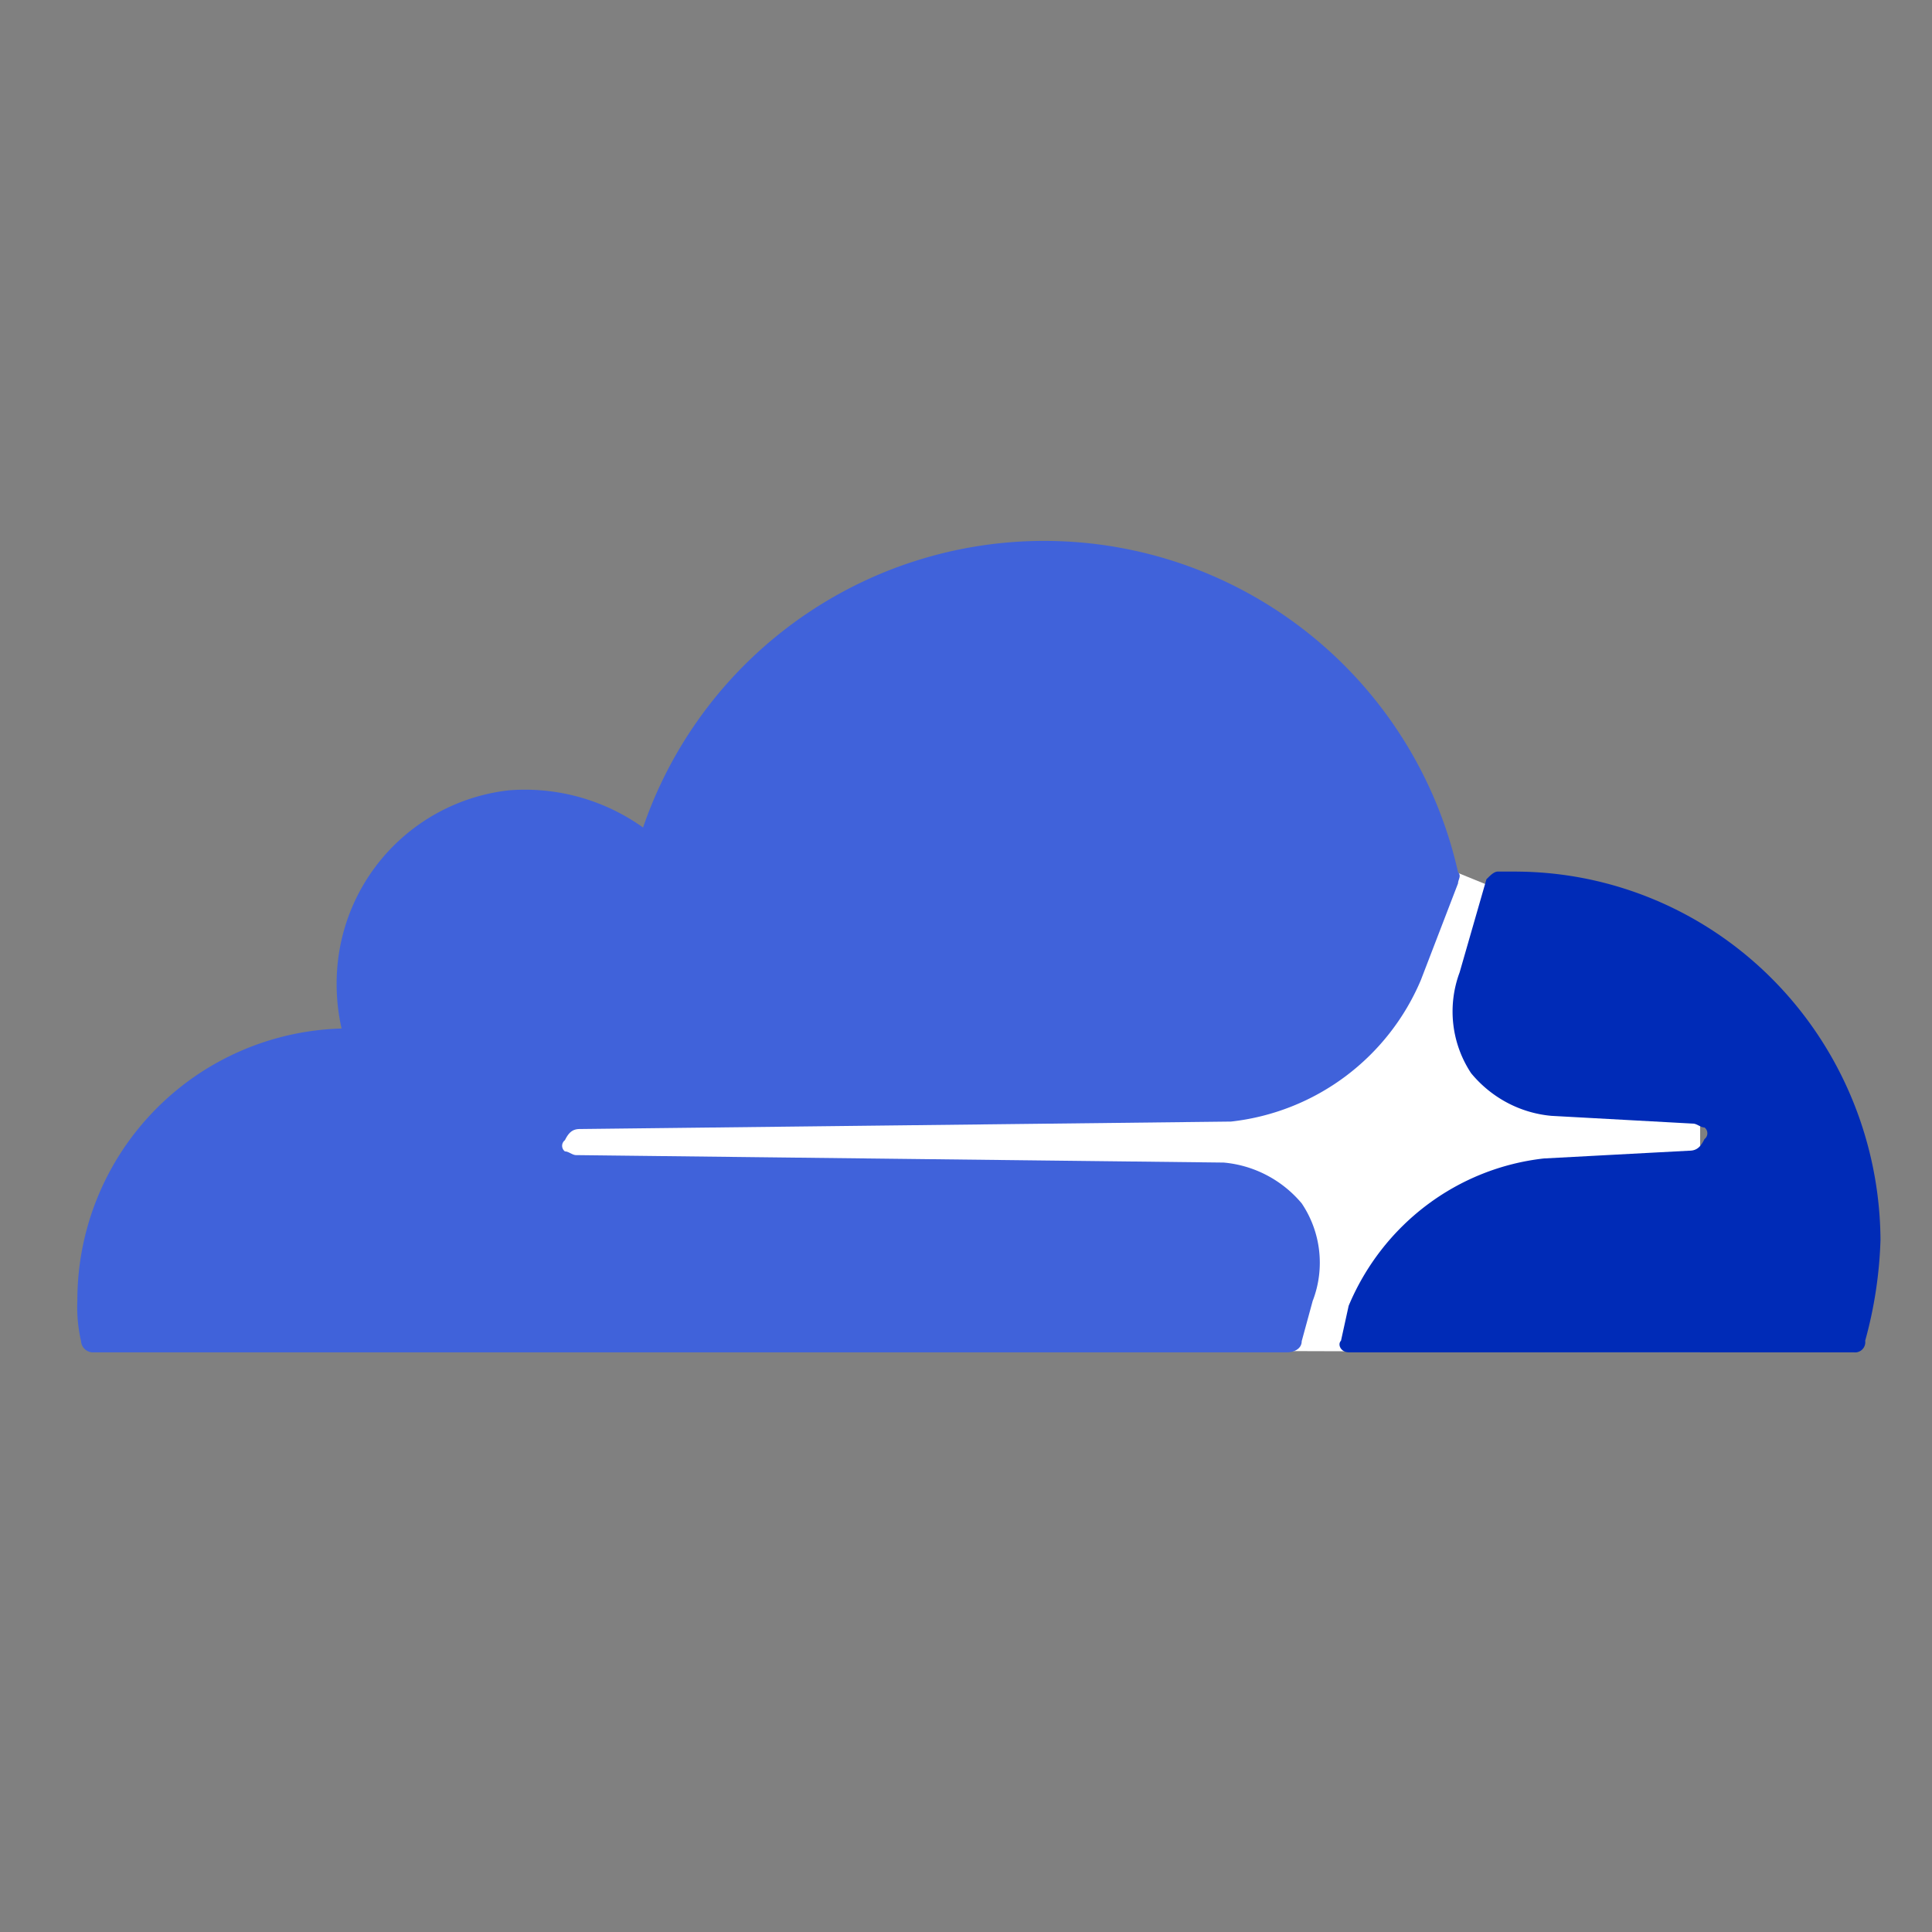
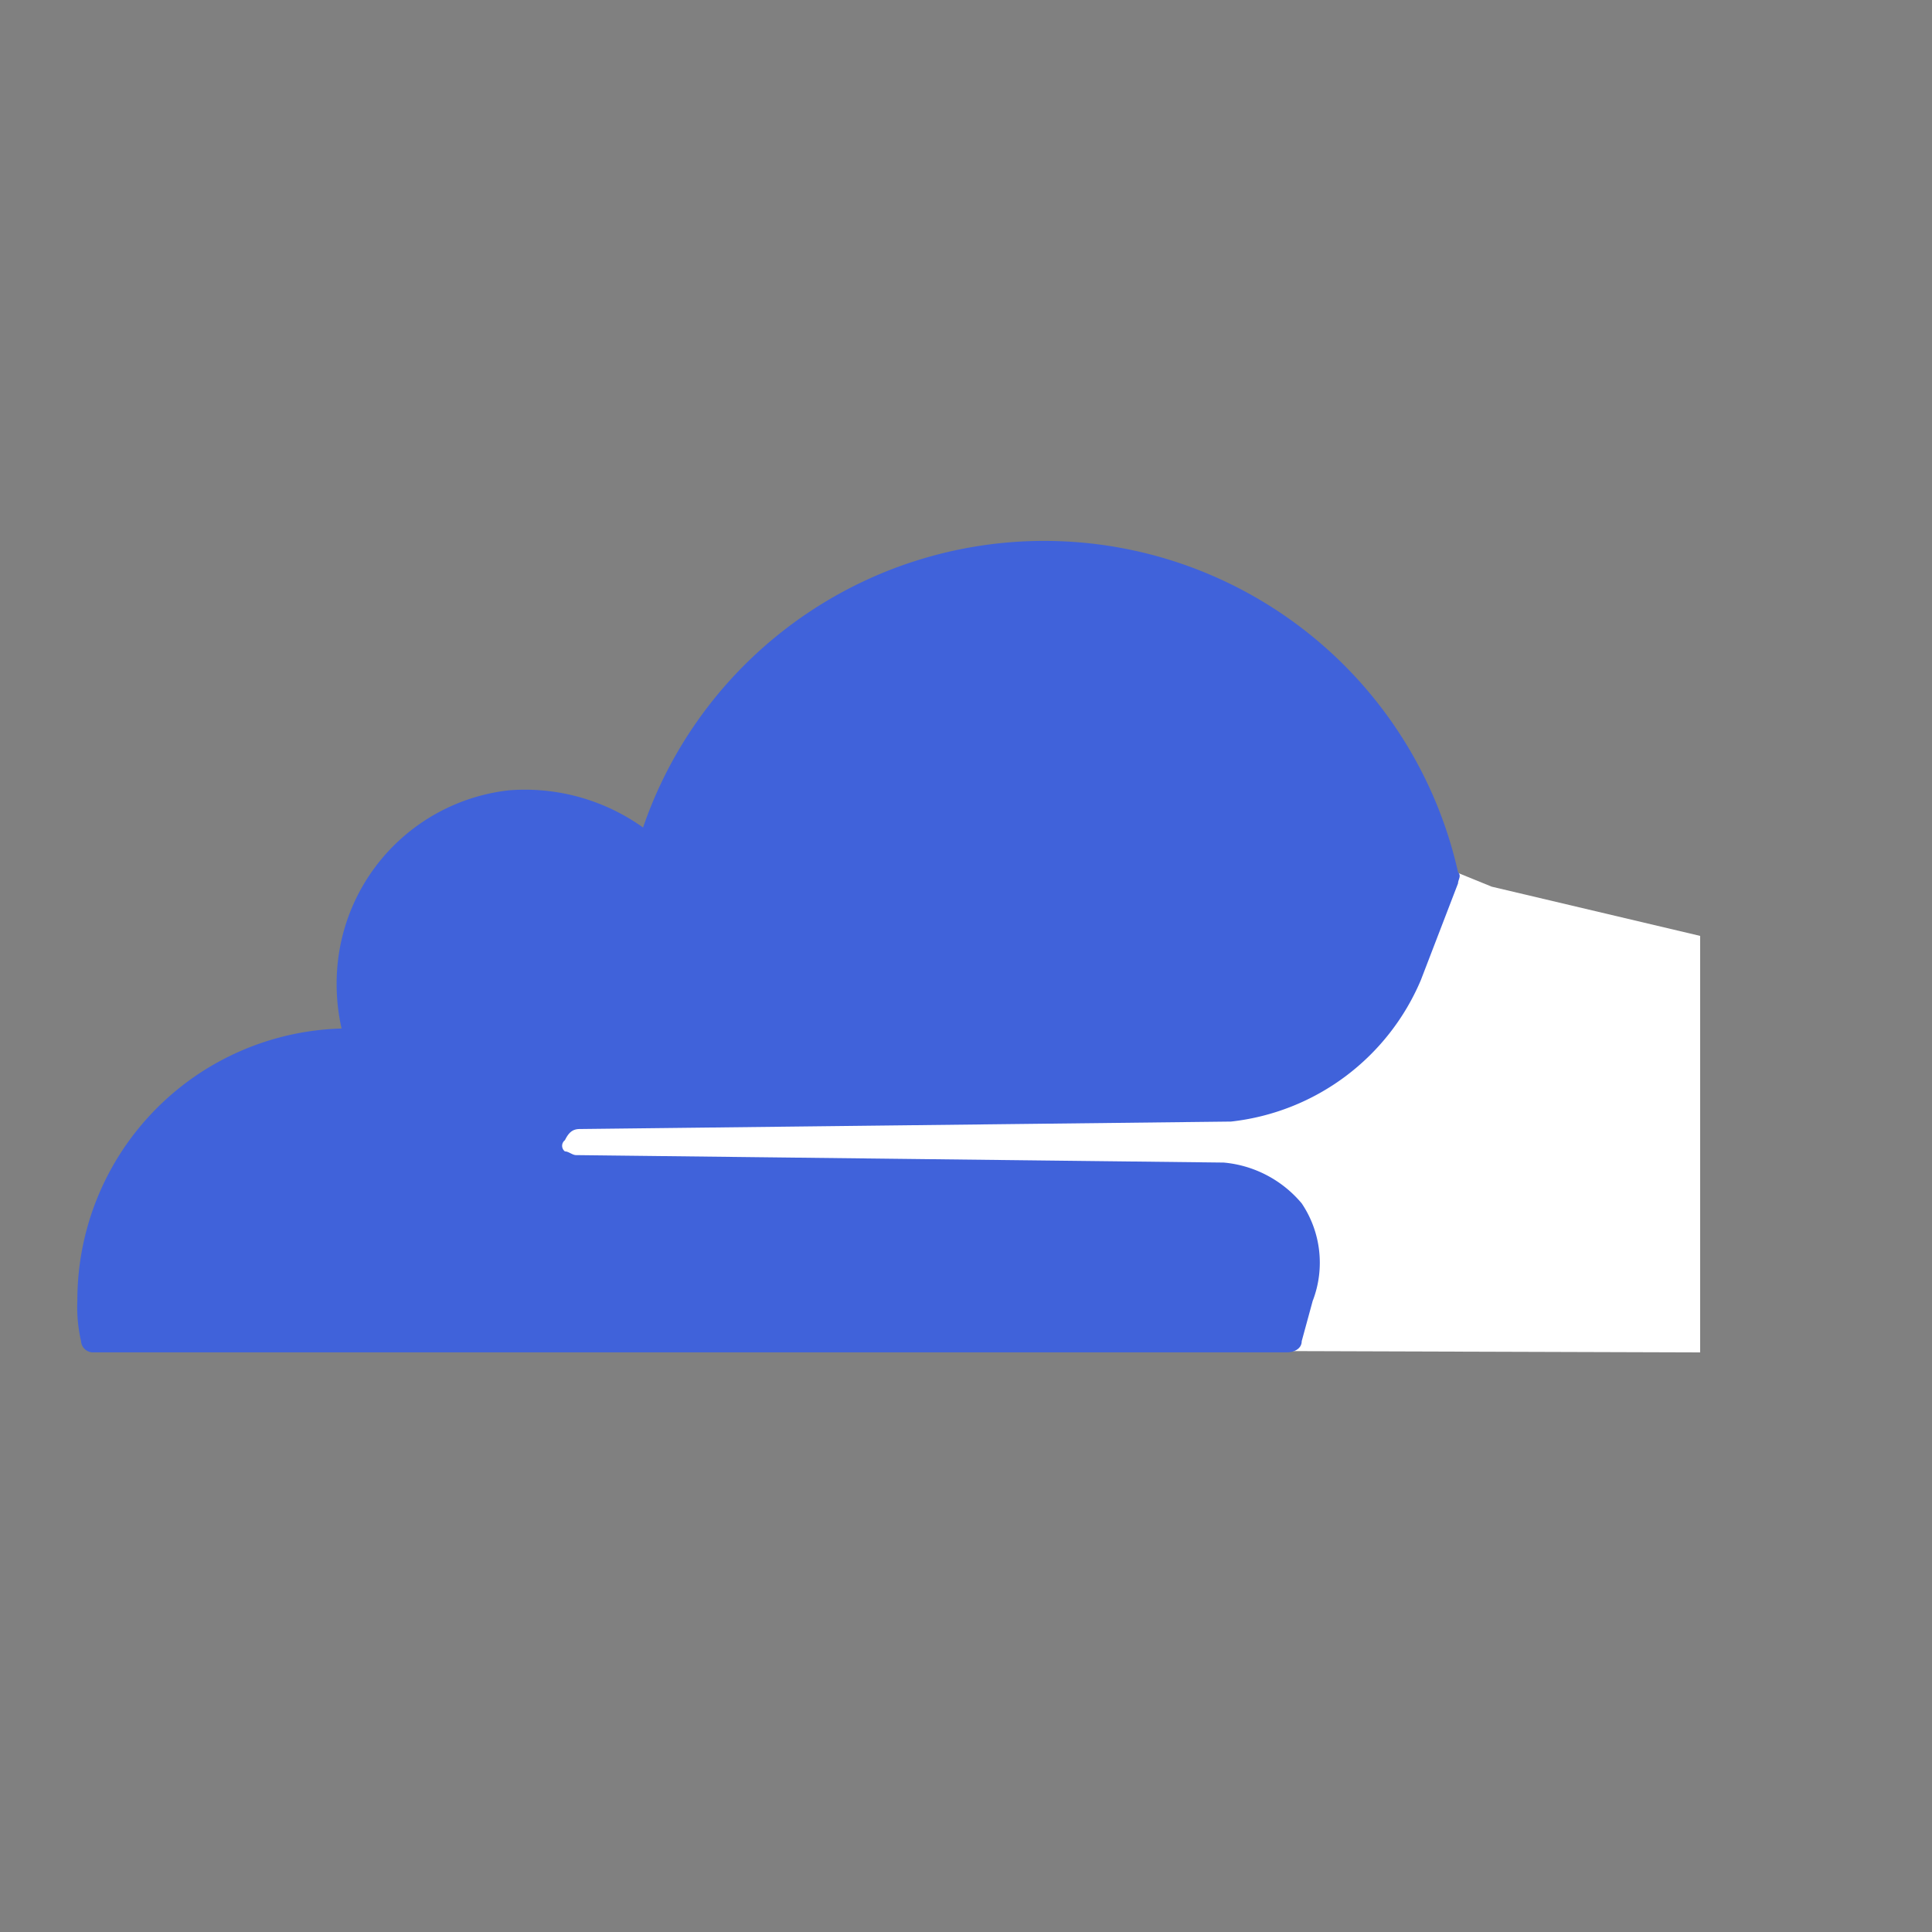
<svg xmlns="http://www.w3.org/2000/svg" width="50" height="50" fill="none">
  <rect width="100%" height="100%" fill="#808080" stroke="none" />
  <g clip-path="url(#A)">
    <path d="M44 24.221l-5.394-1.274-.963-.392-24.754.196v12.151L44 35V24.221z" fill="#fff" />
    <path d="M33.979 33.651a2.75 2.75 0 0 0-.289-2.505 2.98 2.98 0 0 0-.906-.731c-.347-.182-.727-.294-1.117-.328l-16.758-.193c-.096 0-.193-.096-.289-.096-.022-.017-.041-.039-.053-.064a.18.18 0 0 1 0-.162.18.18 0 0 1 .053-.064c.096-.193.193-.289.385-.289l16.854-.193a6.06 6.06 0 0 0 4.912-3.66l.963-2.505c0-.096.096-.193 0-.289a10.98 10.98 0 0 0-3.619-5.975c-1.825-1.544-4.103-2.451-6.49-2.582s-4.751.521-6.733 1.857a10.98 10.98 0 0 0-4.25 5.544 5.26 5.26 0 0 0-3.467-.963c-1.132.126-2.187.634-2.992 1.439a5.02 5.02 0 0 0-1.439 2.992c-.064.579-.032 1.165.096 1.734a7.03 7.03 0 0 0-4.847 2.127c-1.277 1.313-1.991 3.073-1.991 4.905a3.95 3.95 0 0 0 .096 1.06c.004.075.036.146.09.199s.124.085.199.09h30.916c.193 0 .385-.096.385-.289l.289-1.06z" fill="#4062da" />
-     <path d="M39.26 22.556h-.495c-.099 0-.198.1-.297.201l-.693 2.408a2.9 2.9 0 0 0-.164 1.341 2.89 2.89 0 0 0 .461 1.268c.258.313.574.572.931.762s.747.306 1.148.342l3.664.201c.099 0 .198.1.297.1.023.017.042.04.055.066a.19.19 0 0 1 0 .168c-.013.026-.032.049-.055.066-.099.201-.198.301-.396.301l-3.763.201c-1.1.124-2.148.542-3.035 1.212s-1.583 1.568-2.015 2.601l-.198.903c-.099.1 0 .301.198.301h13.07c.04.006.082.002.12-.011a.26.26 0 0 0 .103-.064c.029-.029.051-.065.064-.104a.27.27 0 0 0 .011-.122c.236-.85.369-1.726.396-2.609-.016-2.523-1.012-4.938-2.772-6.722s-4.144-2.794-6.634-2.809z" fill="#002bb7" />
  </g>
  <defs>
    <clipPath id="A">
      <path fill="#fff" d="M0 0h50v50H0z" />
    </clipPath>
  </defs>
</svg>